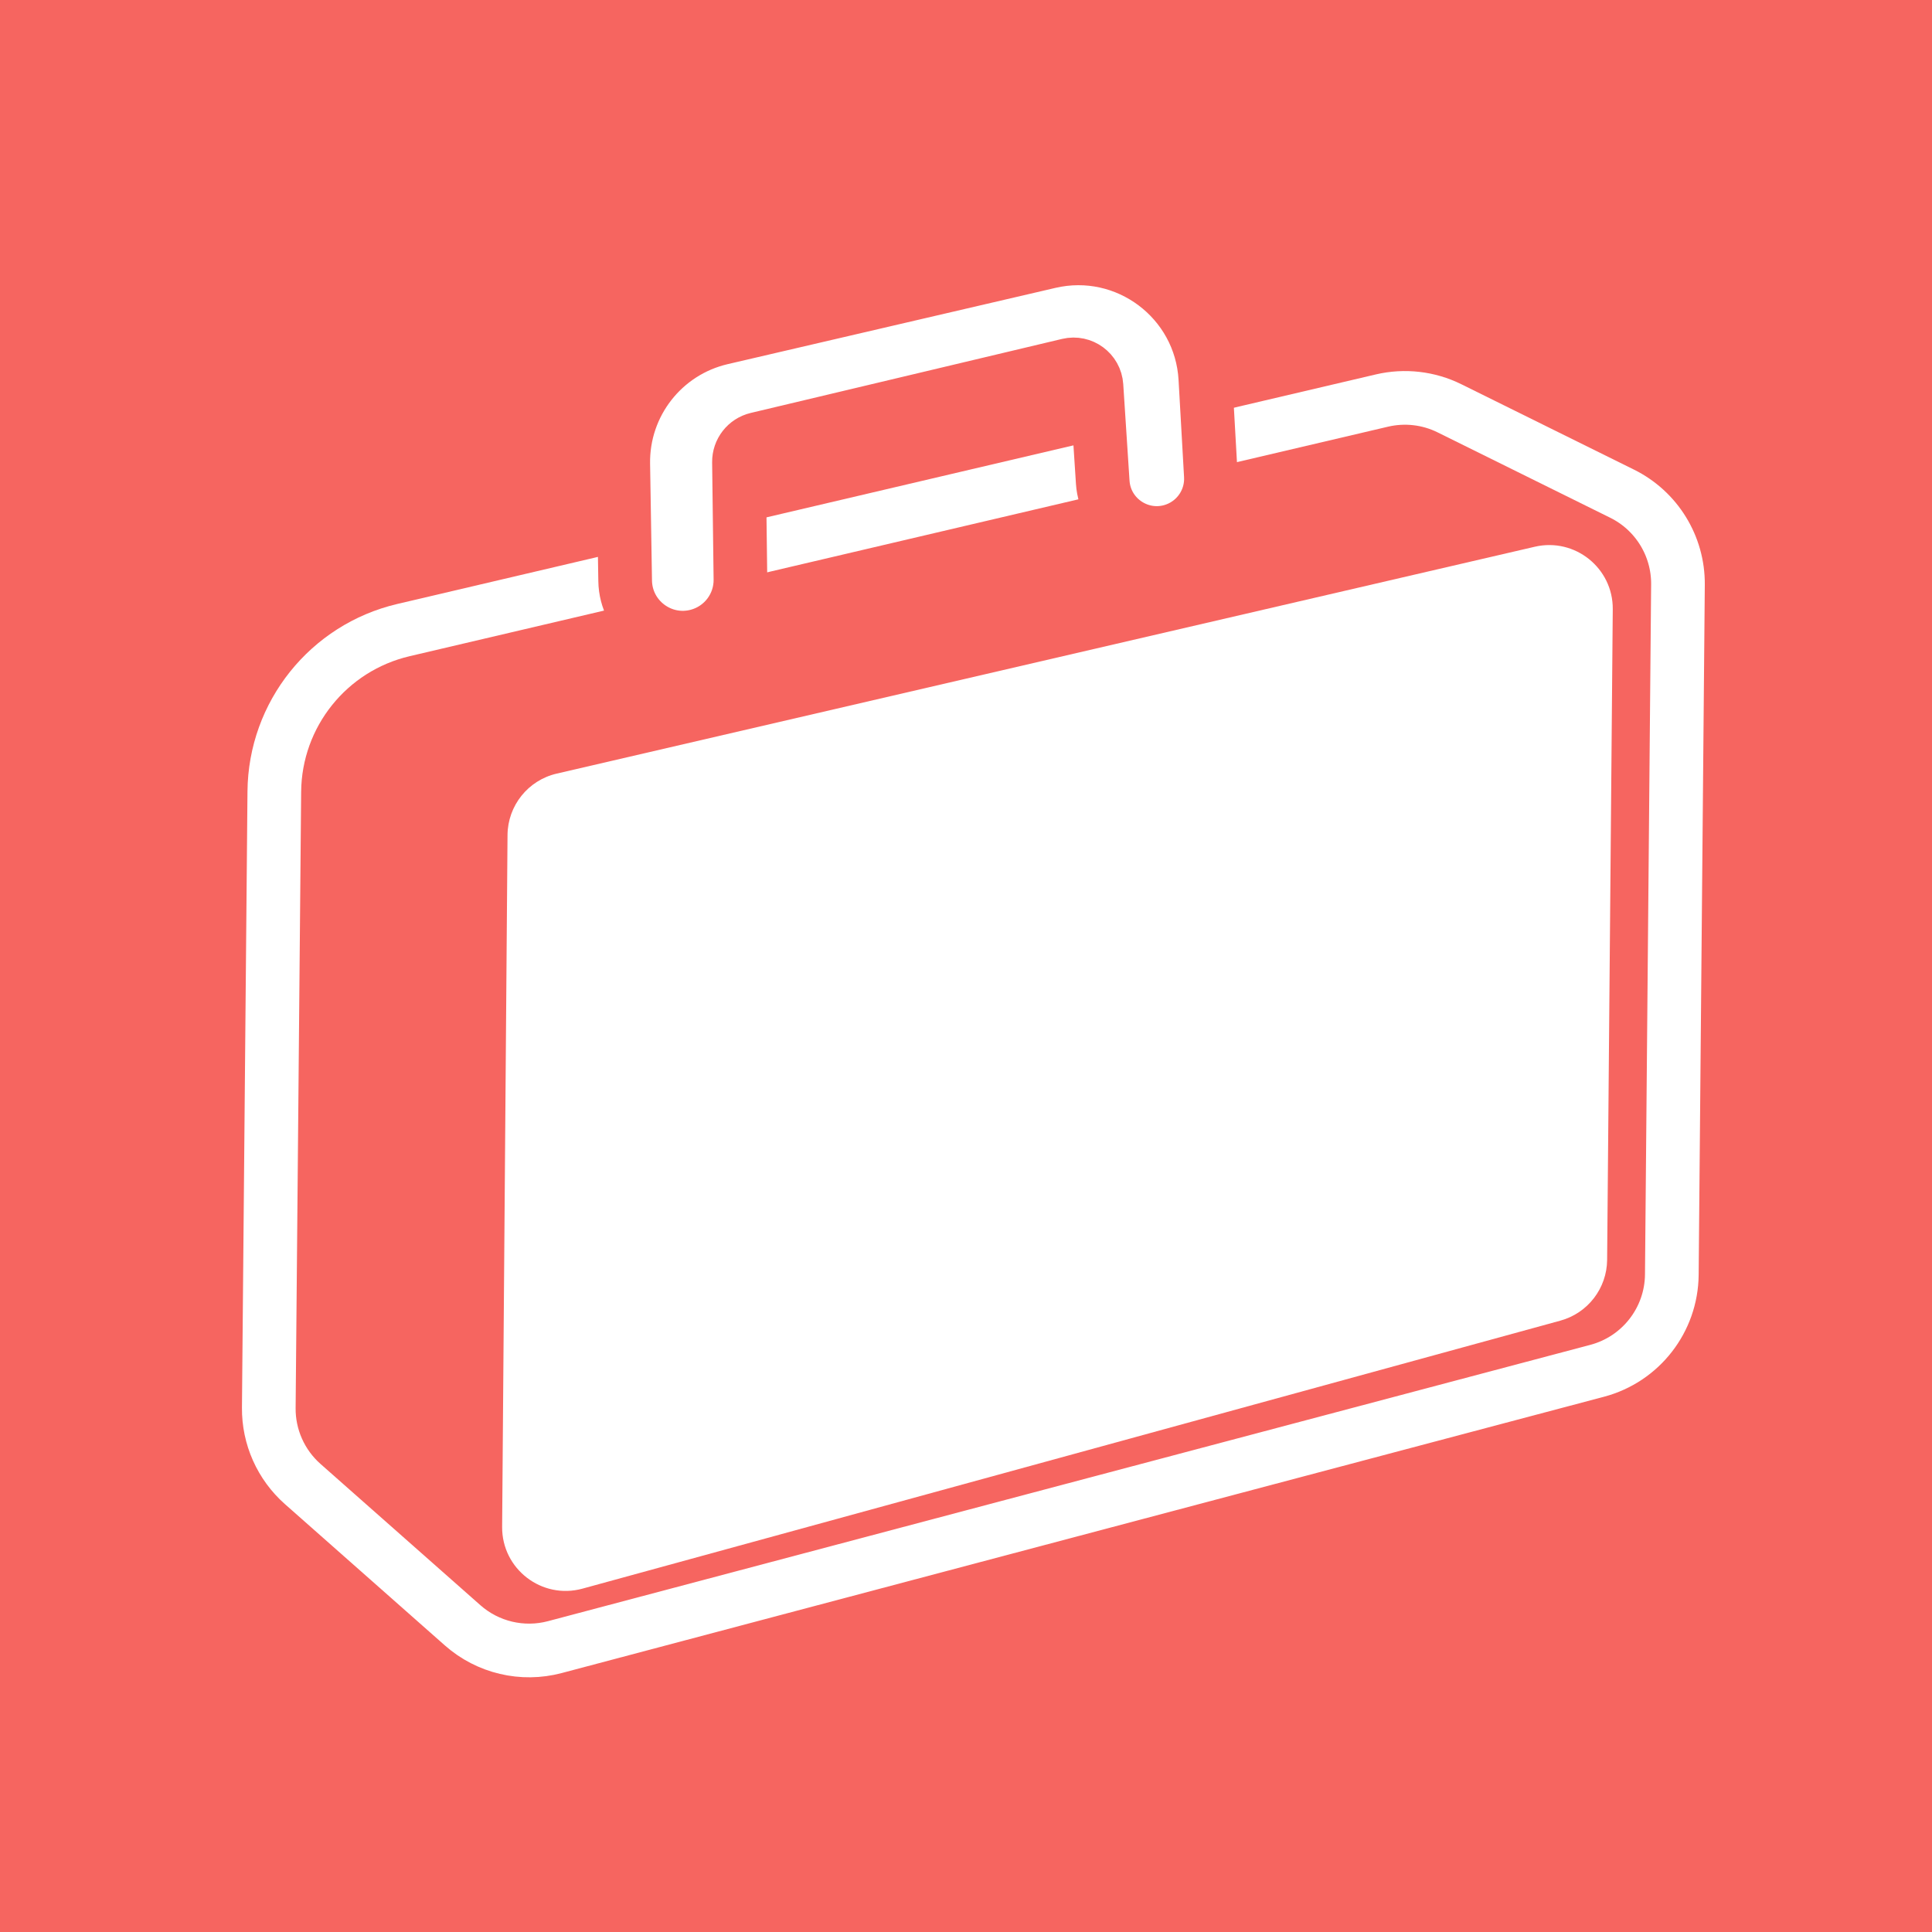
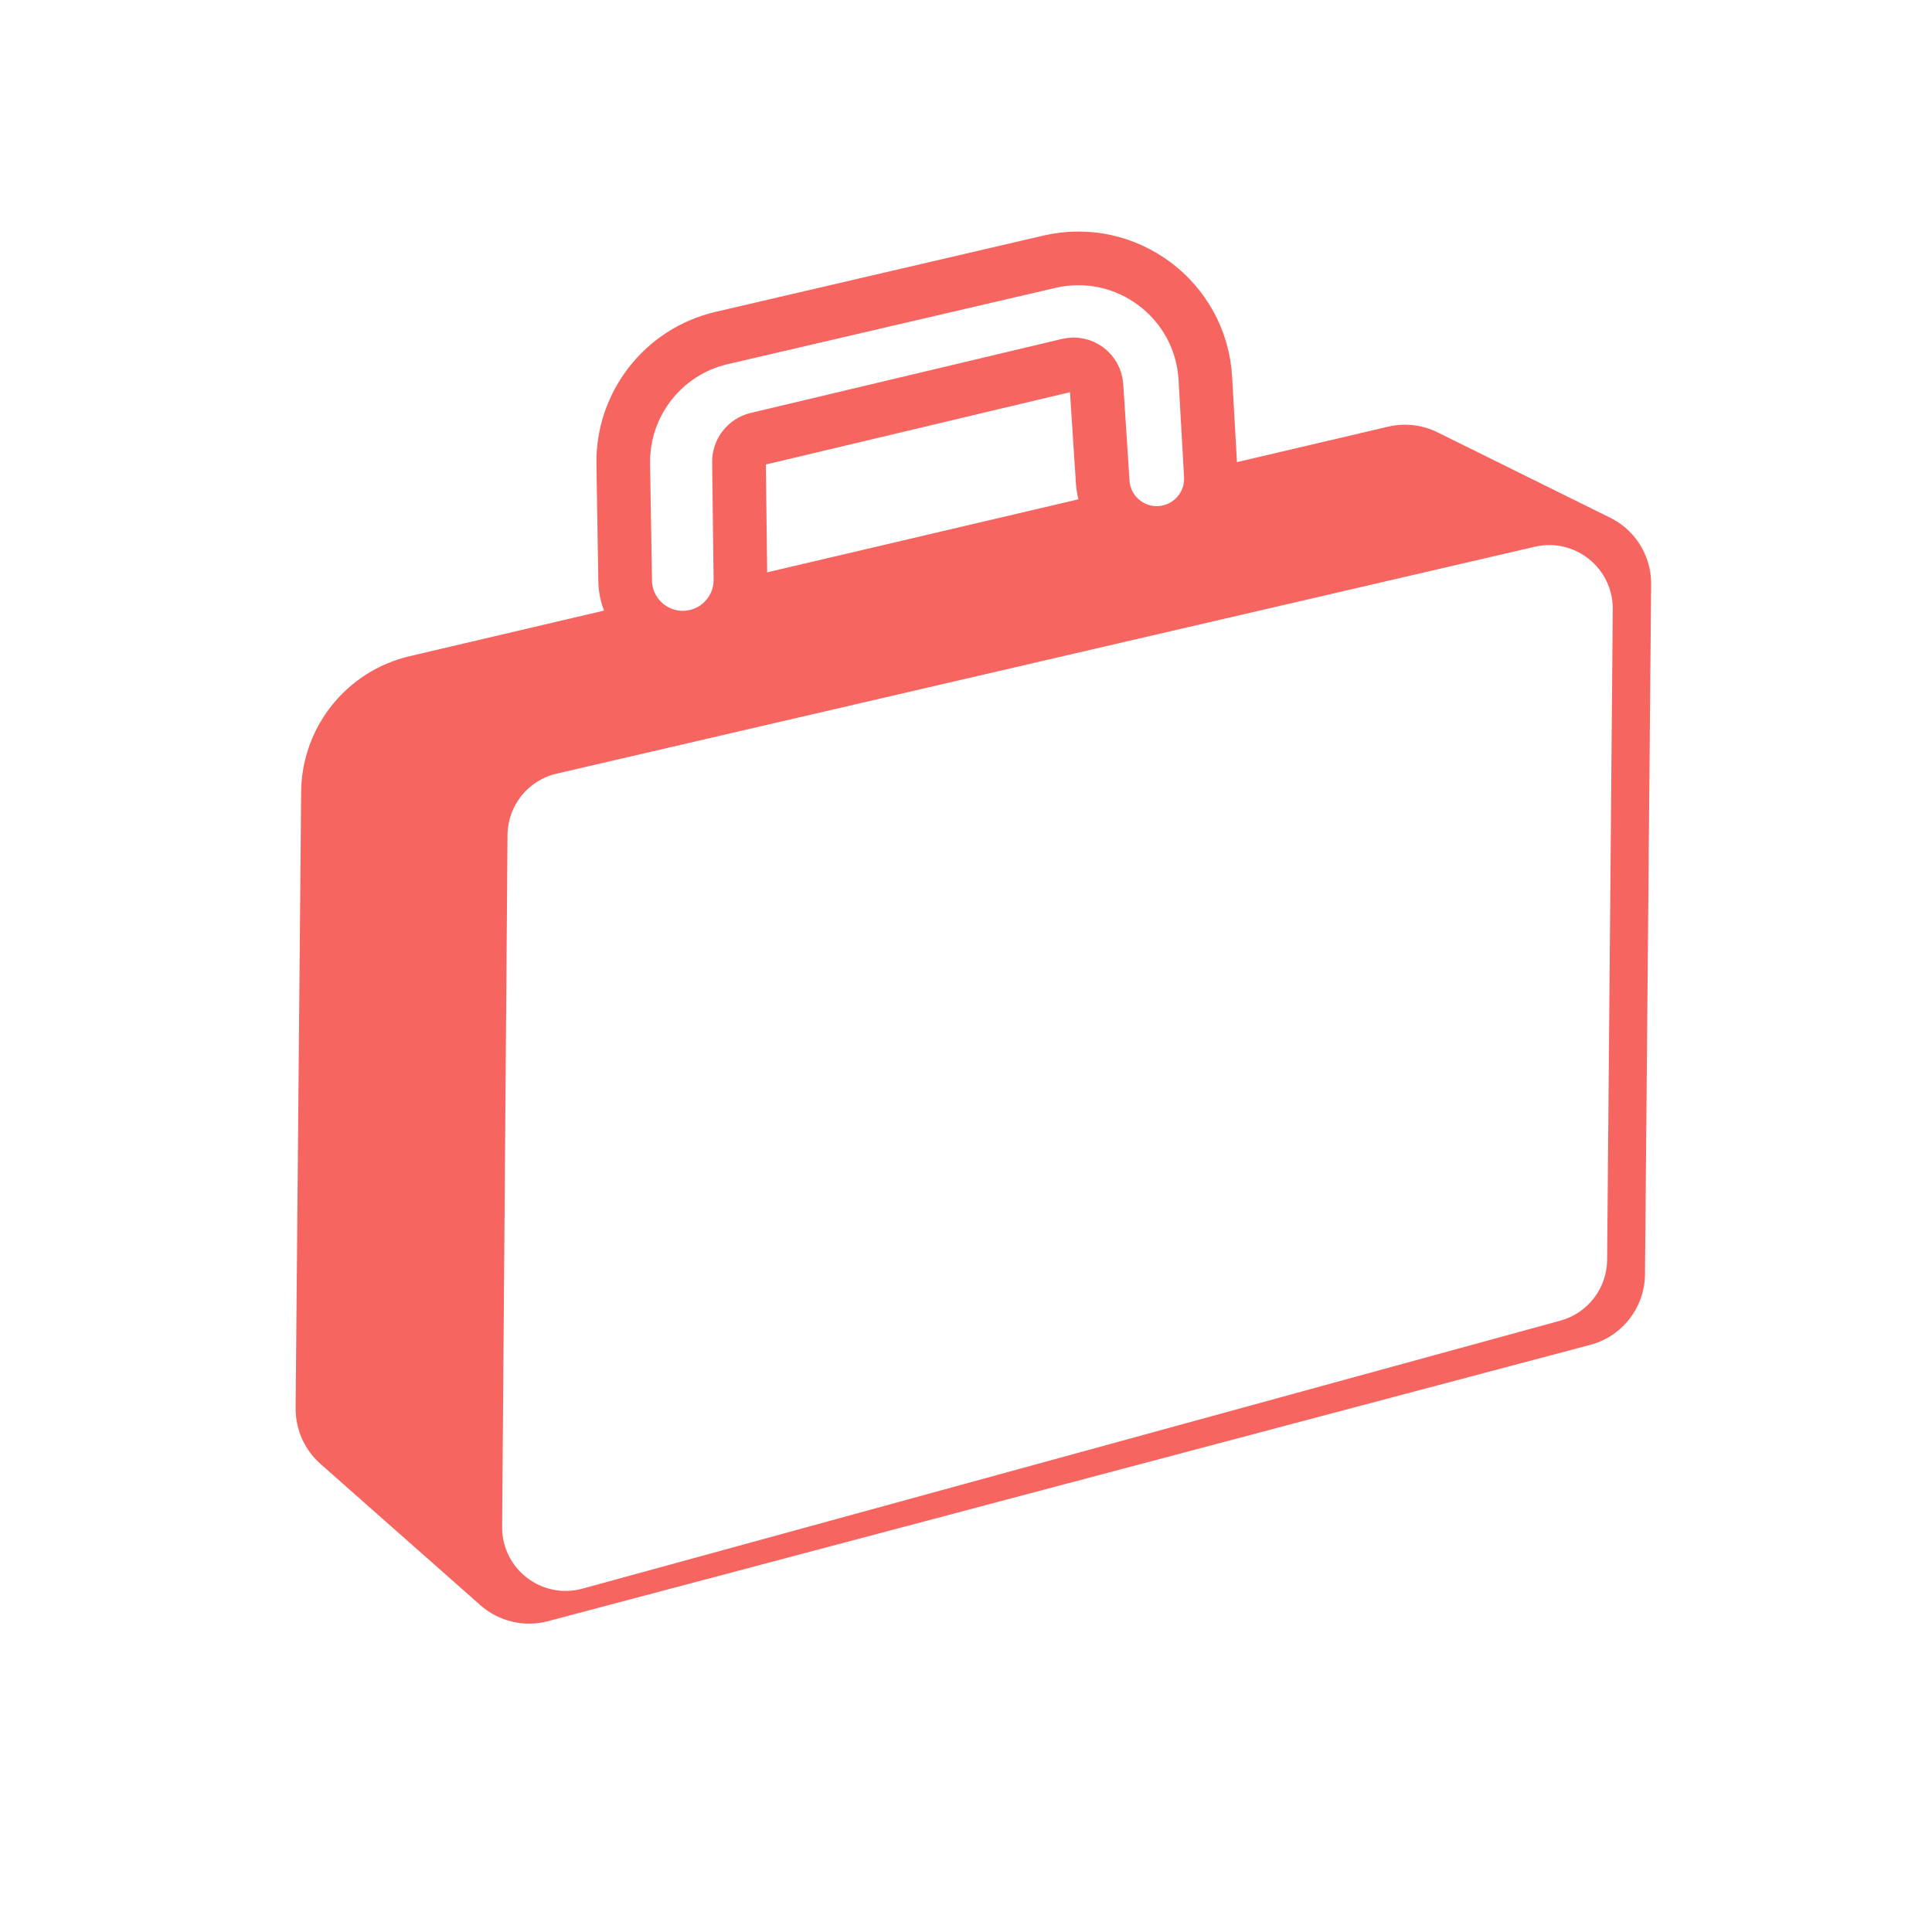
<svg xmlns="http://www.w3.org/2000/svg" width="72" height="72" viewBox="0 0 72 72" fill="none">
-   <rect width="72" height="72" fill="#F66560" />
  <path d="M10.017 52.467L10.223 29.499C10.249 26.623 12.237 24.138 15.037 23.481L51.503 14.927C52.349 14.729 53.238 14.831 54.017 15.216L60.449 18.397C61.736 19.033 62.546 20.35 62.533 21.786L62.304 47.502C62.289 49.187 61.149 50.654 59.52 51.086L20.677 61.383C19.468 61.704 18.178 61.399 17.24 60.57L11.281 55.305C10.469 54.587 10.007 53.551 10.017 52.467Z" fill="#F66560" stroke="white" stroke-width="2" stroke-linecap="round" />
  <path d="M18.713 56.901L18.914 31.119C18.922 30.024 19.68 29.077 20.747 28.83L57.199 20.375C58.692 20.029 60.116 21.171 60.103 22.703L59.893 46.952C59.884 48.011 59.173 48.936 58.151 49.216L21.707 59.204C20.193 59.619 18.701 58.472 18.713 56.901Z" fill="white" />
  <path d="M39.109 9.754C41.977 9.087 44.754 11.167 44.92 14.106L45.125 17.73C45.175 18.615 44.64 19.43 43.808 19.737C42.542 20.203 41.184 19.321 41.096 17.975L40.862 14.379C40.828 13.851 40.326 13.481 39.812 13.603L28.209 16.362C27.812 16.456 27.534 16.813 27.539 17.221L27.594 21.588C27.607 22.567 26.954 23.431 26.008 23.688C24.657 24.054 23.321 23.05 23.298 21.649L23.227 17.293C23.19 15.059 24.718 13.102 26.895 12.596L39.109 9.754Z" fill="white" stroke="#F66560" stroke-width="2" stroke-linecap="round" />
</svg>